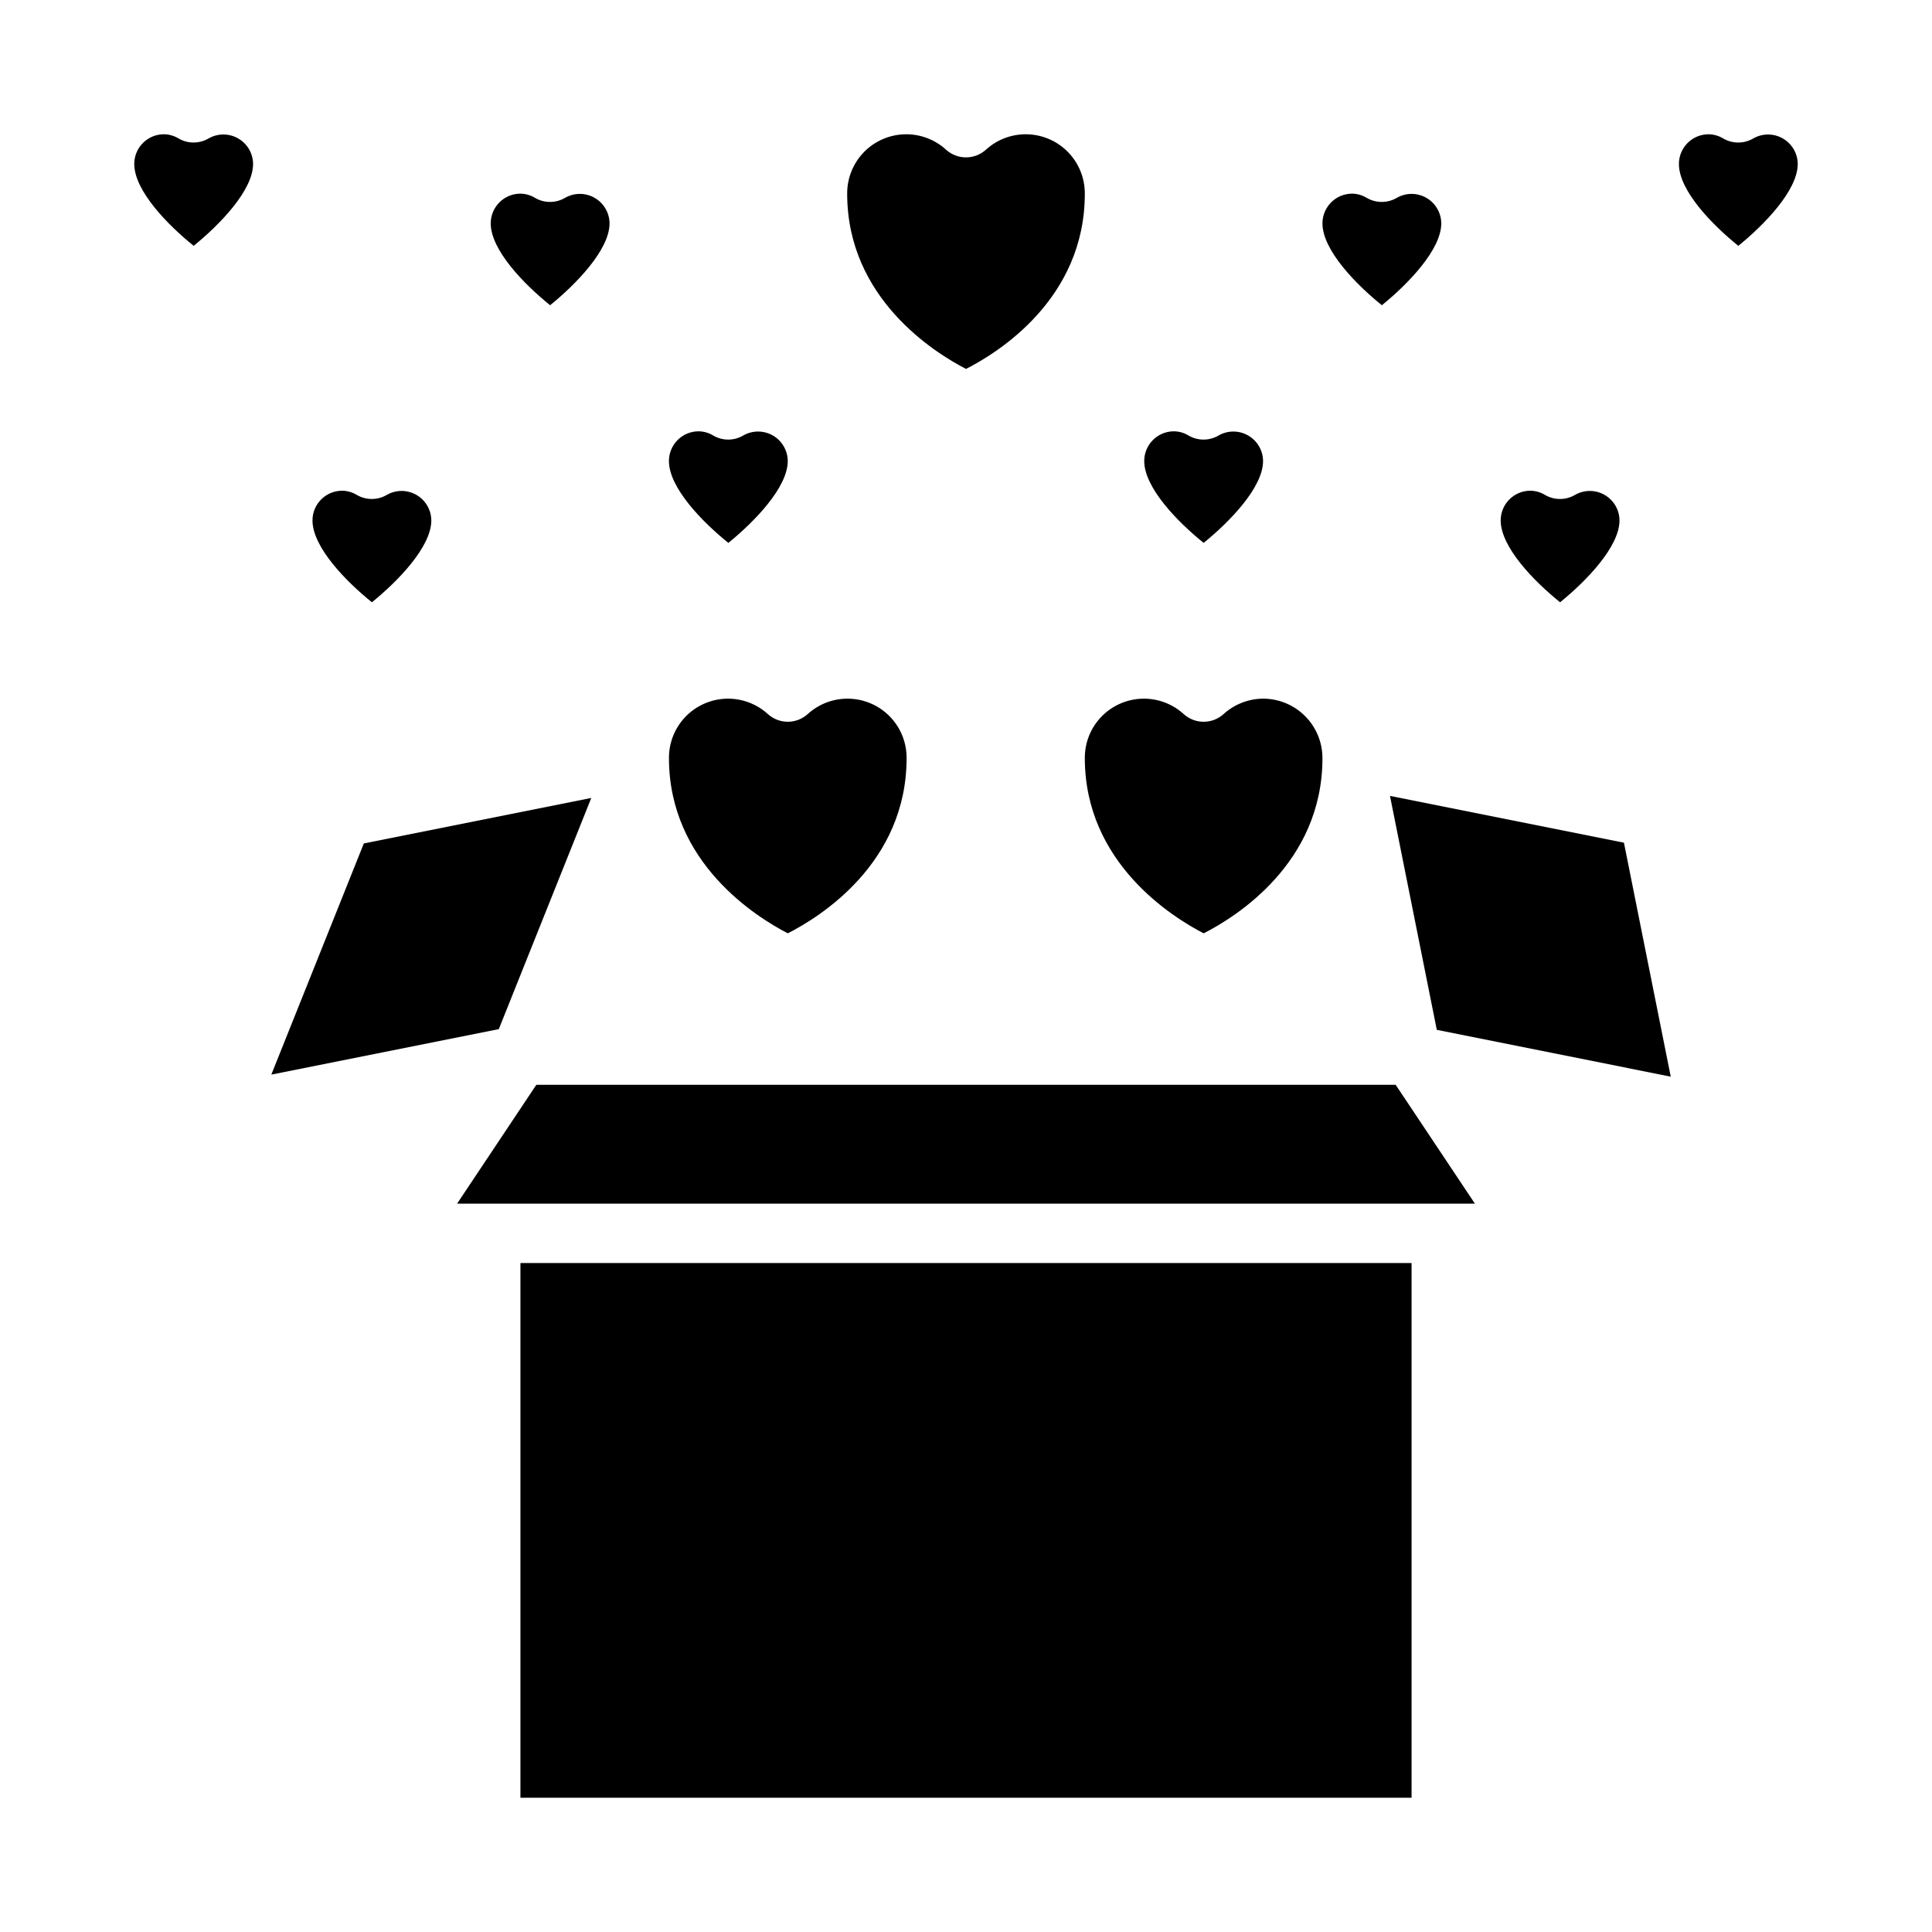
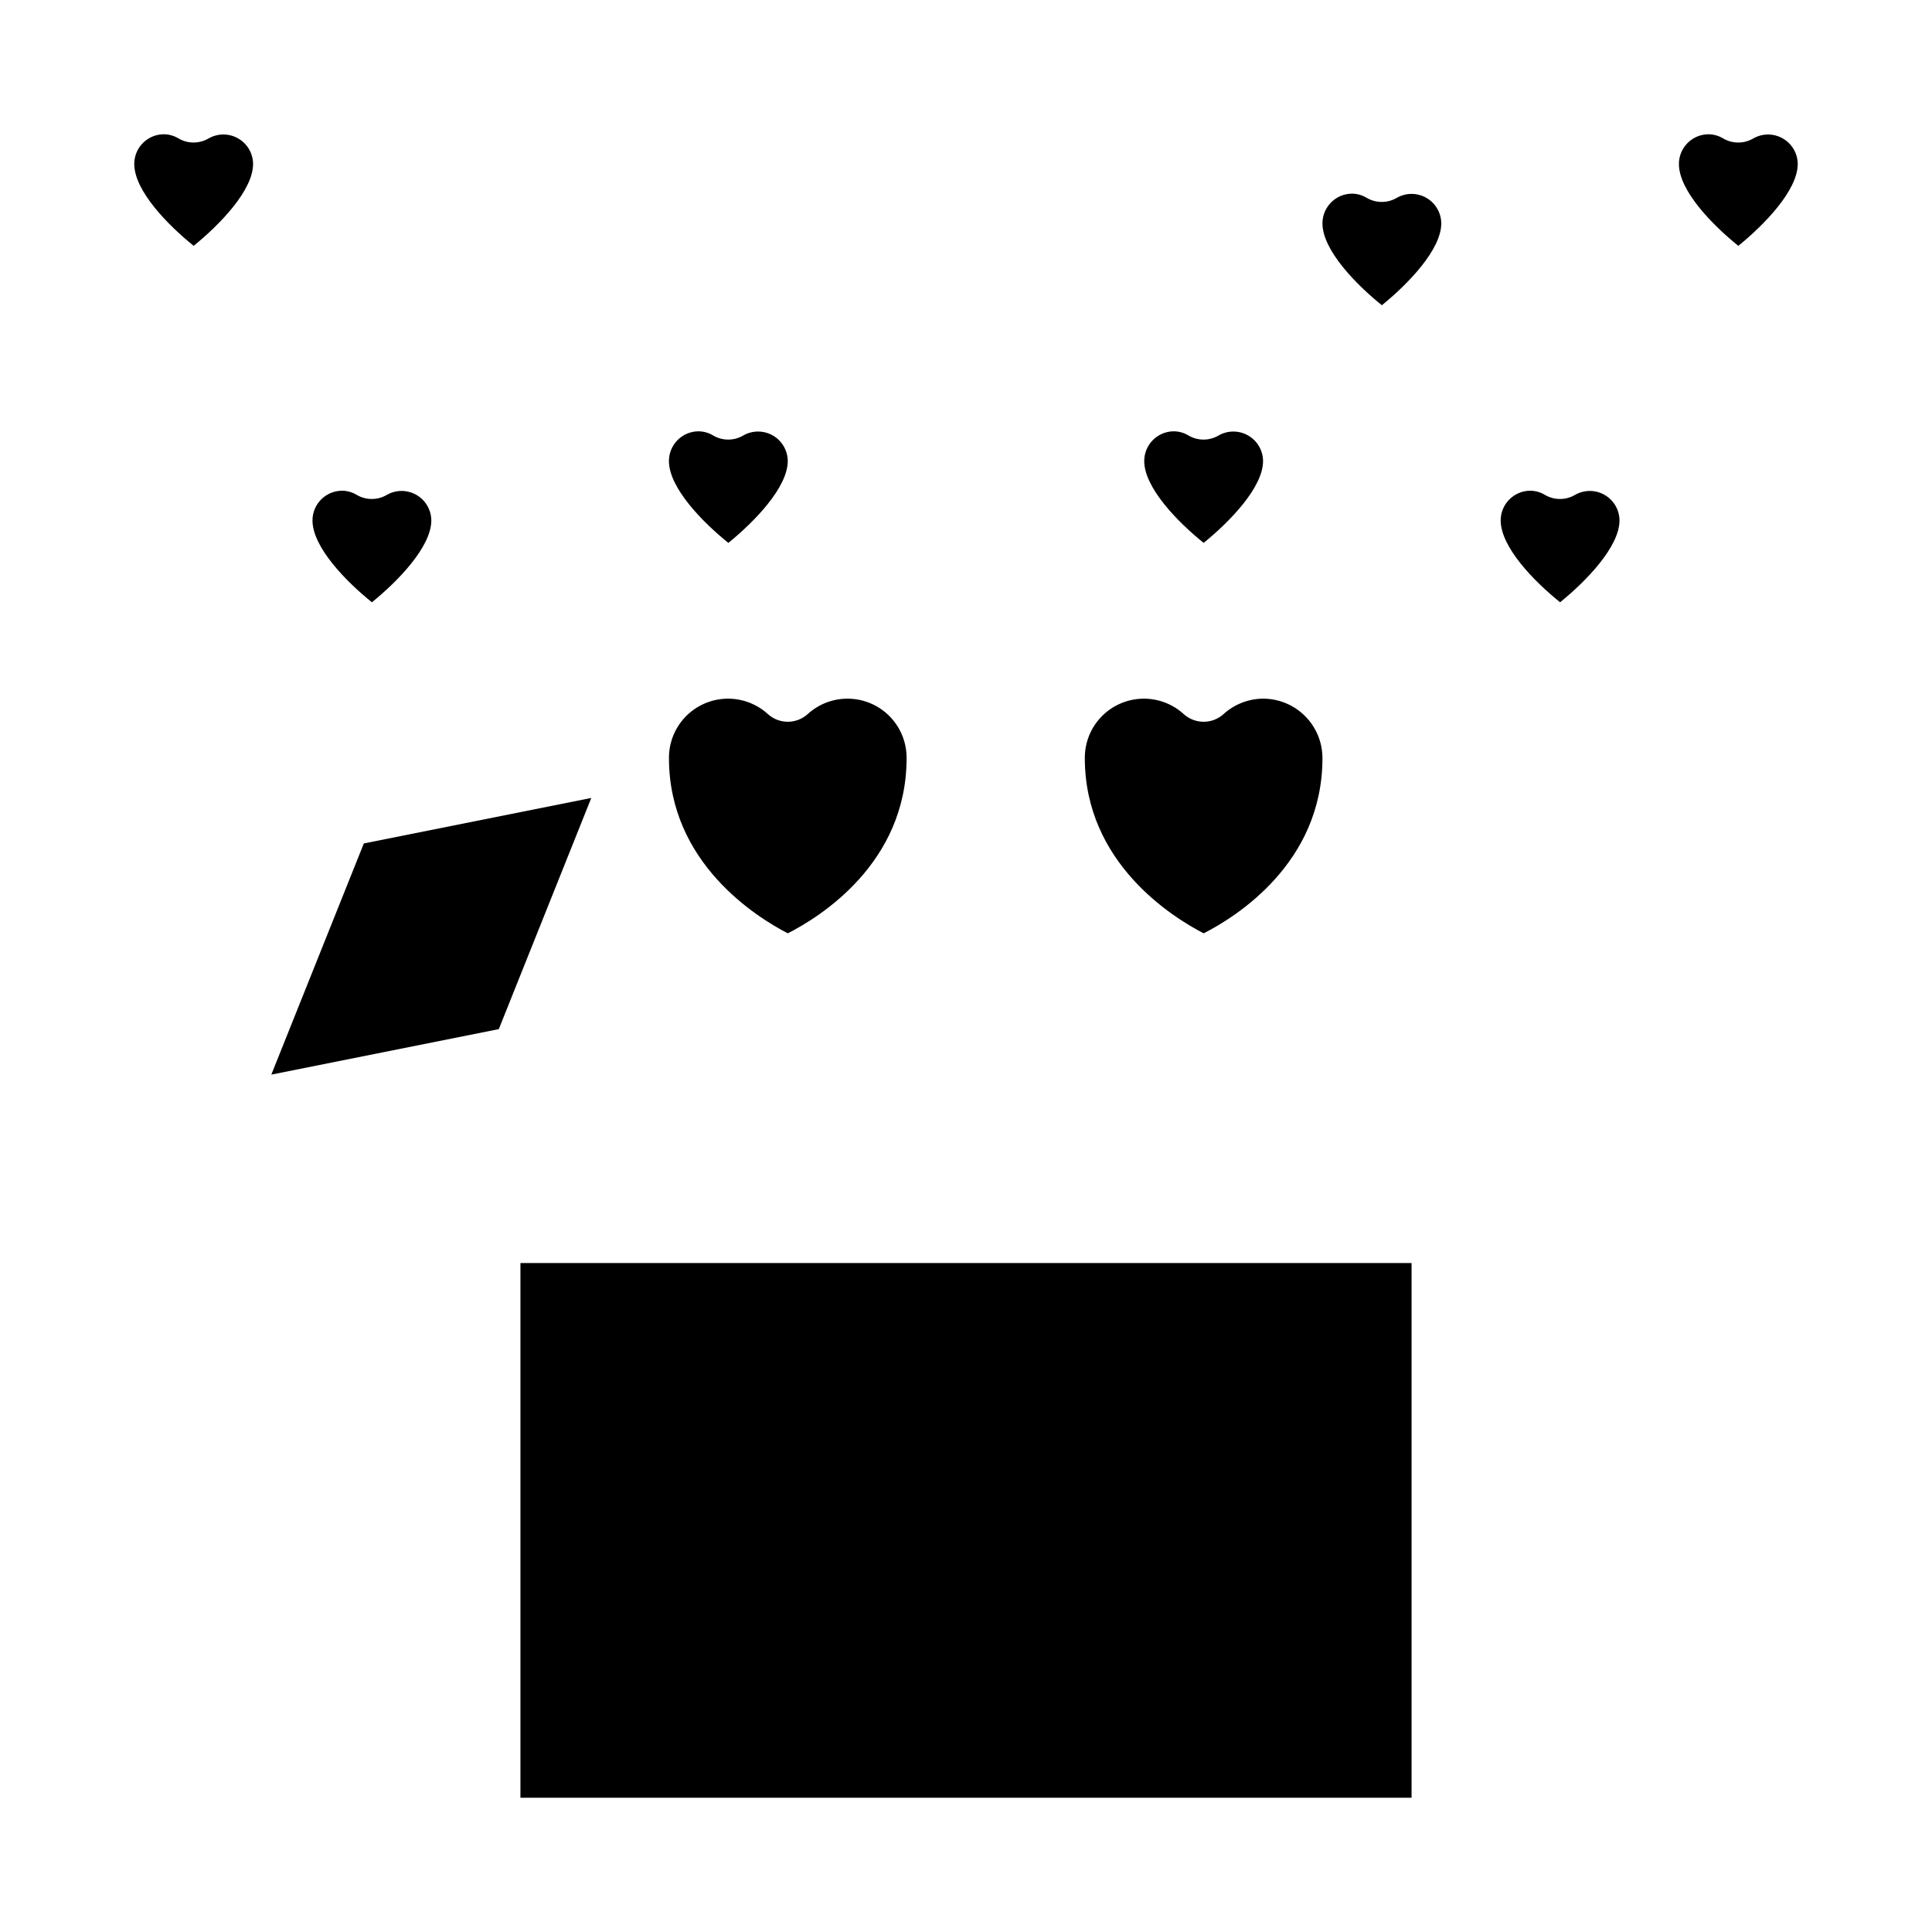
<svg xmlns="http://www.w3.org/2000/svg" fill="#000000" width="800px" height="800px" version="1.1" viewBox="144 144 512 512">
  <g>
    <path d="m510.21 224.89c6.856-5.559 15.742-14.684 15.742-21.695-0.02-2.801-1.531-5.379-3.961-6.769-2.434-1.395-5.418-1.387-7.844 0.016-2.453 1.43-5.484 1.43-7.938 0-1.168-0.715-2.504-1.102-3.871-1.121-4.348 0-7.875 3.527-7.875 7.875 0 7.082 8.875 16.16 15.746 21.695z" />
-     <path d="m289.79 224.89c6.859-5.559 15.746-14.684 15.746-21.695-0.023-2.801-1.531-5.379-3.965-6.769-2.43-1.395-5.418-1.387-7.844 0.016-2.453 1.43-5.484 1.43-7.934 0-1.168-0.715-2.508-1.102-3.875-1.121-4.348 0-7.871 3.527-7.871 7.875 0 7.082 8.871 16.16 15.742 21.695z" />
    <path d="m478.72 329.15c-3.879 0.031-7.609 1.492-10.477 4.102-2.996 2.695-7.539 2.695-10.535 0-3.012-2.754-6.981-4.223-11.059-4.09-4.082 0.129-7.949 1.844-10.781 4.785-2.832 2.938-4.402 6.867-4.379 10.949 0 27.766 23.207 42.164 31.488 46.445 8.367-4.25 31.488-18.484 31.488-46.445h-0.004c0-4.176-1.656-8.18-4.609-11.133-2.953-2.953-6.957-4.613-11.133-4.613z" />
    <path d="m462.98 287.87c6.863-5.559 15.742-14.68 15.742-21.695-0.023-2.805-1.531-5.383-3.965-6.773-2.43-1.391-5.418-1.383-7.844 0.016-2.449 1.434-5.484 1.434-7.934 0-1.168-0.711-2.508-1.098-3.875-1.117-4.348 0-7.871 3.527-7.871 7.875 0 7.082 8.871 16.16 15.746 21.695z" />
    <path d="m211.07 187.45c-0.023-2.801-1.531-5.379-3.965-6.769-2.43-1.391-5.418-1.383-7.844 0.016-2.453 1.43-5.484 1.43-7.934 0-1.168-0.711-2.508-1.098-3.875-1.117-4.348 0-7.871 3.523-7.871 7.871 0 7.086 8.871 16.16 15.742 21.695 6.859-5.559 15.746-14.68 15.746-21.695z" />
-     <path d="m400 241.77c8.367-4.25 31.488-18.484 31.488-46.445 0.02-4.078-1.551-8.008-4.383-10.949-2.832-2.938-6.699-4.656-10.781-4.785-4.078-0.129-8.047 1.34-11.059 4.094-2.996 2.695-7.539 2.695-10.535 0-3.012-2.754-6.981-4.223-11.059-4.094-4.082 0.129-7.949 1.848-10.781 4.785-2.832 2.941-4.402 6.871-4.379 10.949 0 27.766 23.207 42.164 31.488 46.445z" />
    <path d="m337.02 287.87c6.863-5.559 15.742-14.68 15.742-21.695-0.023-2.805-1.531-5.383-3.961-6.773-2.434-1.391-5.422-1.383-7.848 0.016-2.449 1.434-5.481 1.434-7.934 0-1.168-0.711-2.504-1.098-3.875-1.117-4.348 0-7.871 3.527-7.871 7.875 0 7.082 8.871 16.16 15.746 21.695z" />
    <path d="m242.56 303.61c6.863-5.559 15.742-14.68 15.742-21.695-0.02-2.801-1.531-5.379-3.961-6.769-2.434-1.391-5.422-1.387-7.848 0.016-2.449 1.43-5.481 1.43-7.934 0-1.168-0.711-2.504-1.098-3.871-1.117-4.348 0-7.875 3.523-7.875 7.871 0 7.086 8.875 16.16 15.746 21.695z" />
    <path d="m352.77 391.34c8.367-4.25 31.488-18.484 31.488-46.445 0.023-4.082-1.551-8.012-4.383-10.949-2.832-2.941-6.699-4.656-10.777-4.785-4.078-0.133-8.047 1.336-11.062 4.09-2.992 2.695-7.539 2.695-10.531 0-3.012-2.754-6.981-4.223-11.062-4.09-4.078 0.129-7.945 1.844-10.777 4.785-2.832 2.938-4.406 6.867-4.383 10.949 0 27.766 23.207 42.164 31.488 46.445z" />
    <path d="m557.44 303.61c6.863-5.559 15.742-14.68 15.742-21.695h0.004c-0.023-2.801-1.531-5.379-3.965-6.769-2.43-1.391-5.418-1.387-7.844 0.016-2.453 1.43-5.484 1.43-7.934 0-1.168-0.711-2.508-1.098-3.875-1.117-4.348 0-7.871 3.523-7.871 7.871 0 7.086 8.871 16.16 15.742 21.695z" />
    <path d="m608.61 180.7c-2.449 1.43-5.481 1.43-7.934 0-1.168-0.711-2.504-1.098-3.871-1.117-4.348 0-7.875 3.523-7.875 7.871 0 7.086 8.871 16.16 15.742 21.695 6.859-5.559 15.746-14.68 15.746-21.695-0.02-2.801-1.531-5.379-3.961-6.769-2.434-1.391-5.422-1.383-7.848 0.016z" />
    <path d="m281.92 478.72h236.16v141.7h-236.16z" />
    <path d="m300.7 355.46-60.281 12.055-24.516 61.266 60.285-12.051z" />
-     <path d="m512.36 354.92 12.406 62 62 12.406-12.406-62z" />
-     <path d="m286.13 431.49-20.992 31.488h269.73l-20.996-31.488z" />
  </g>
</svg>